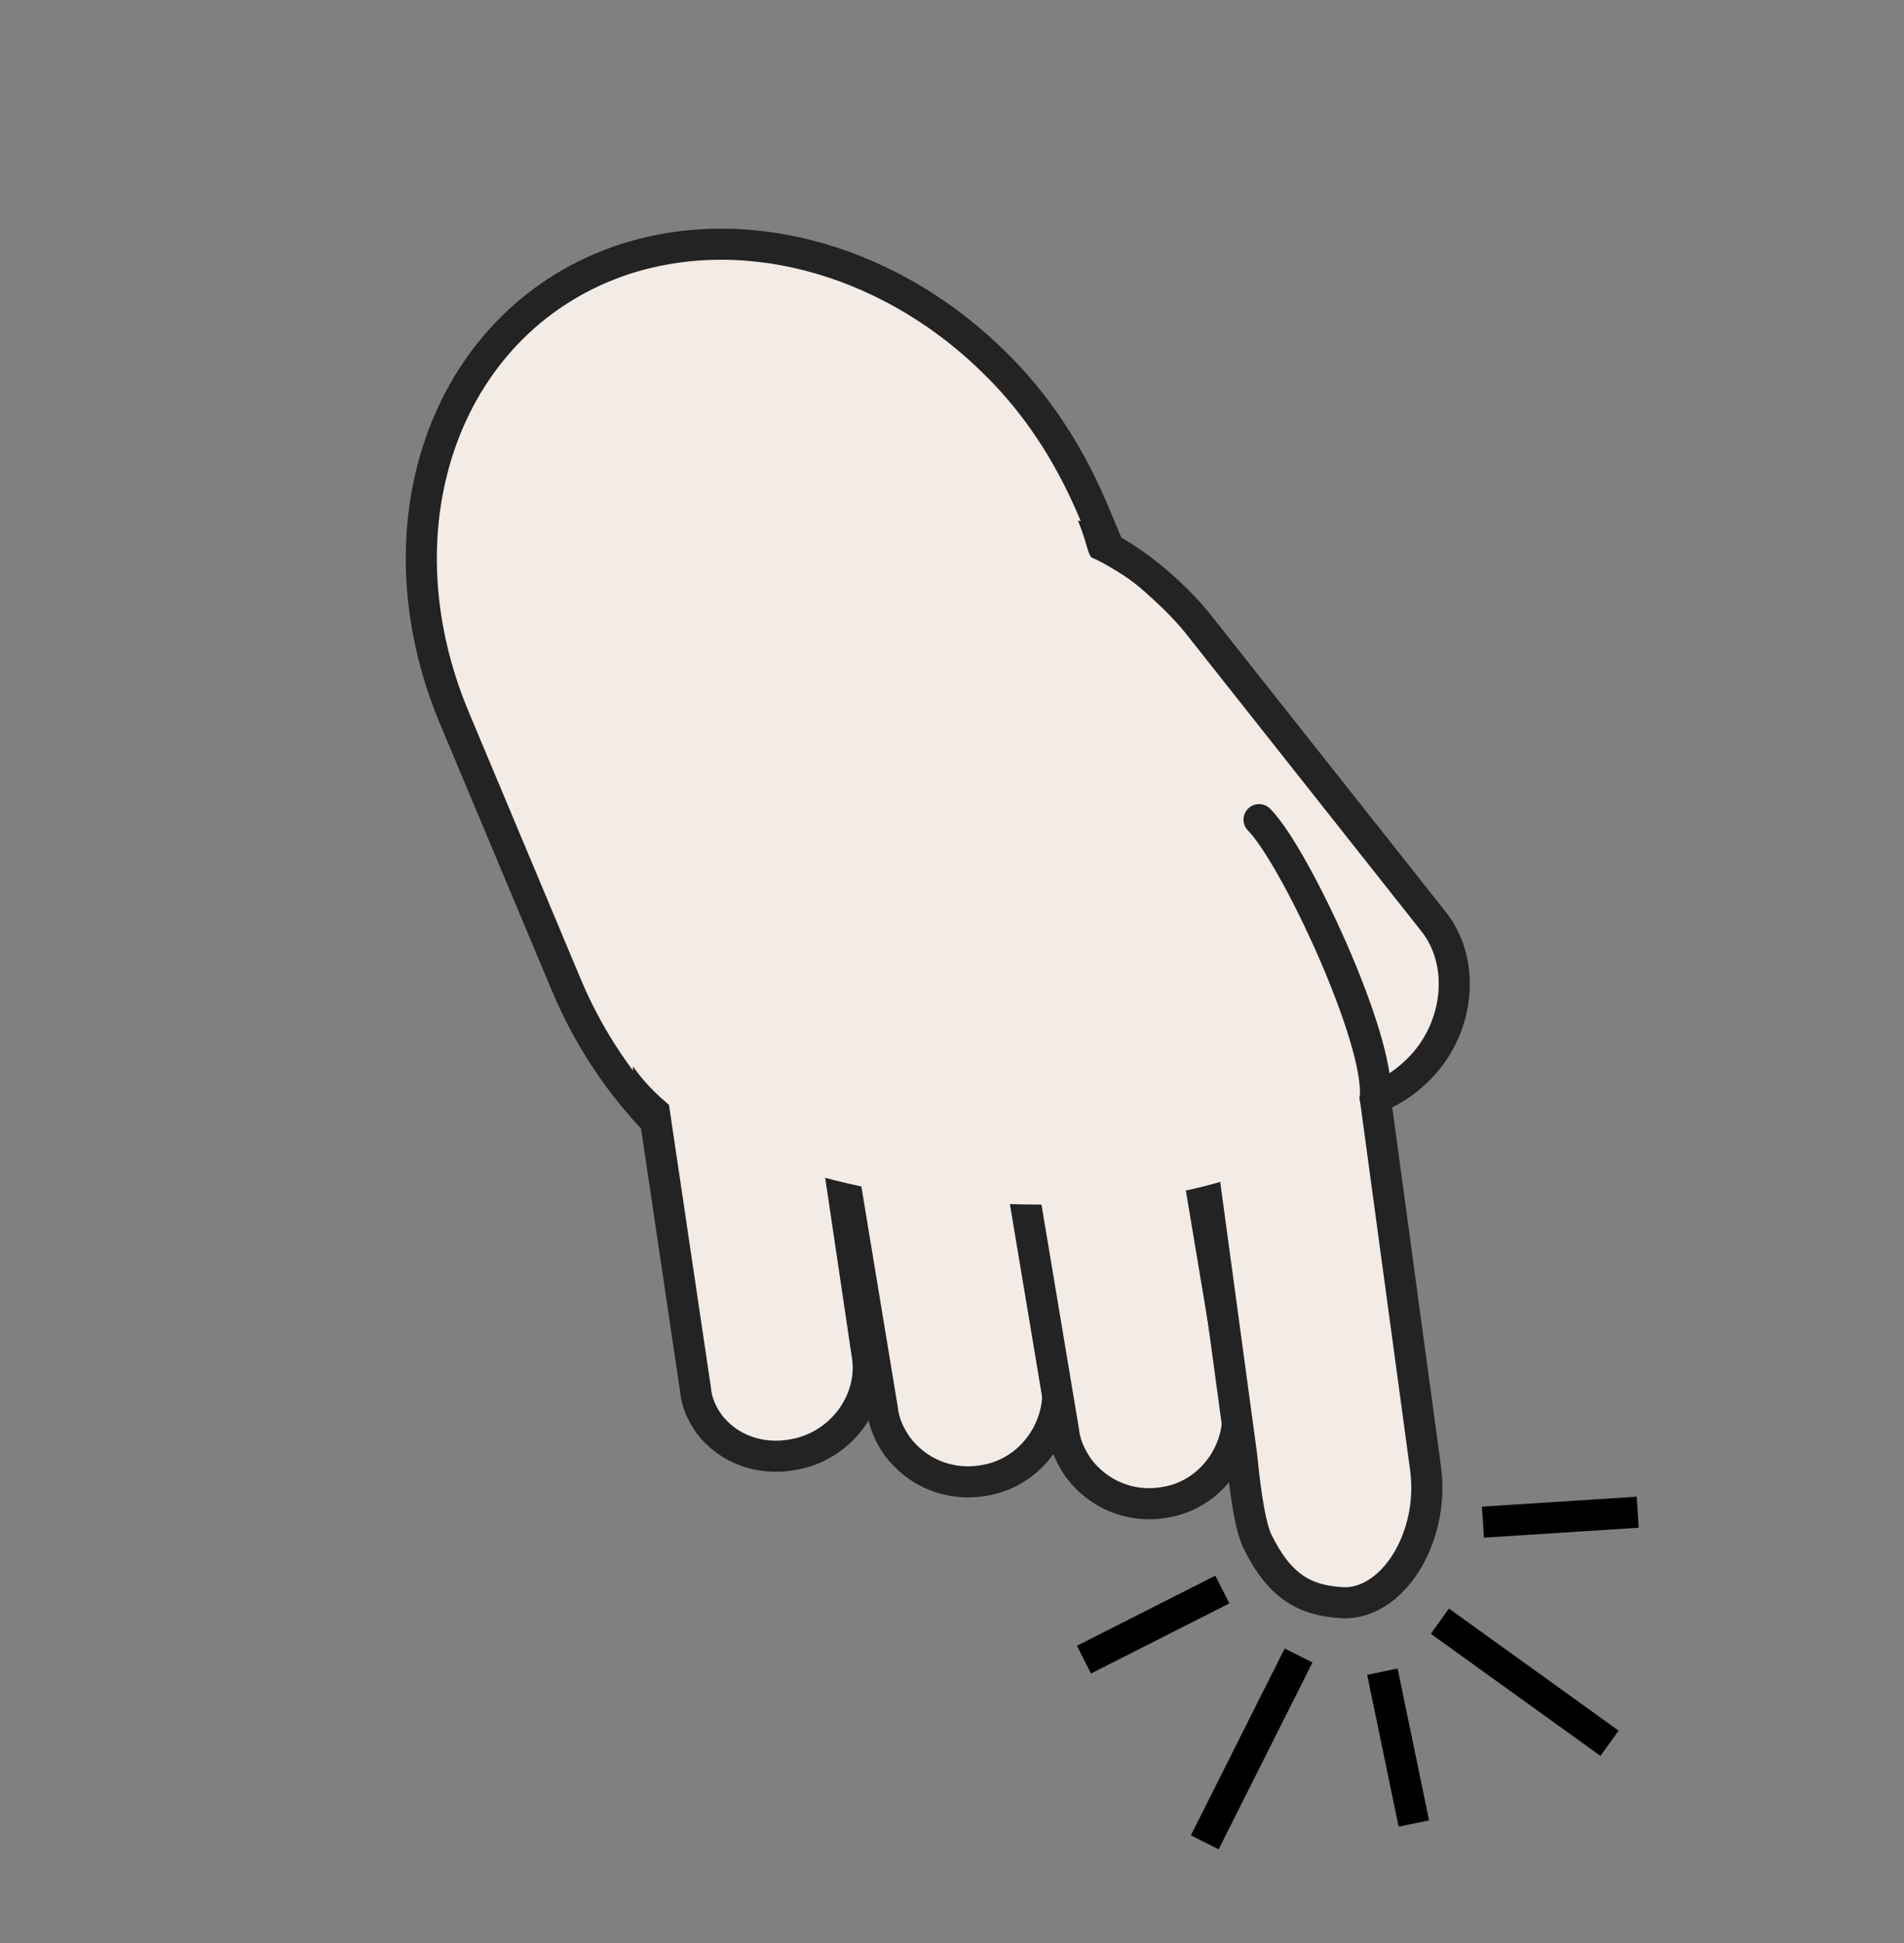
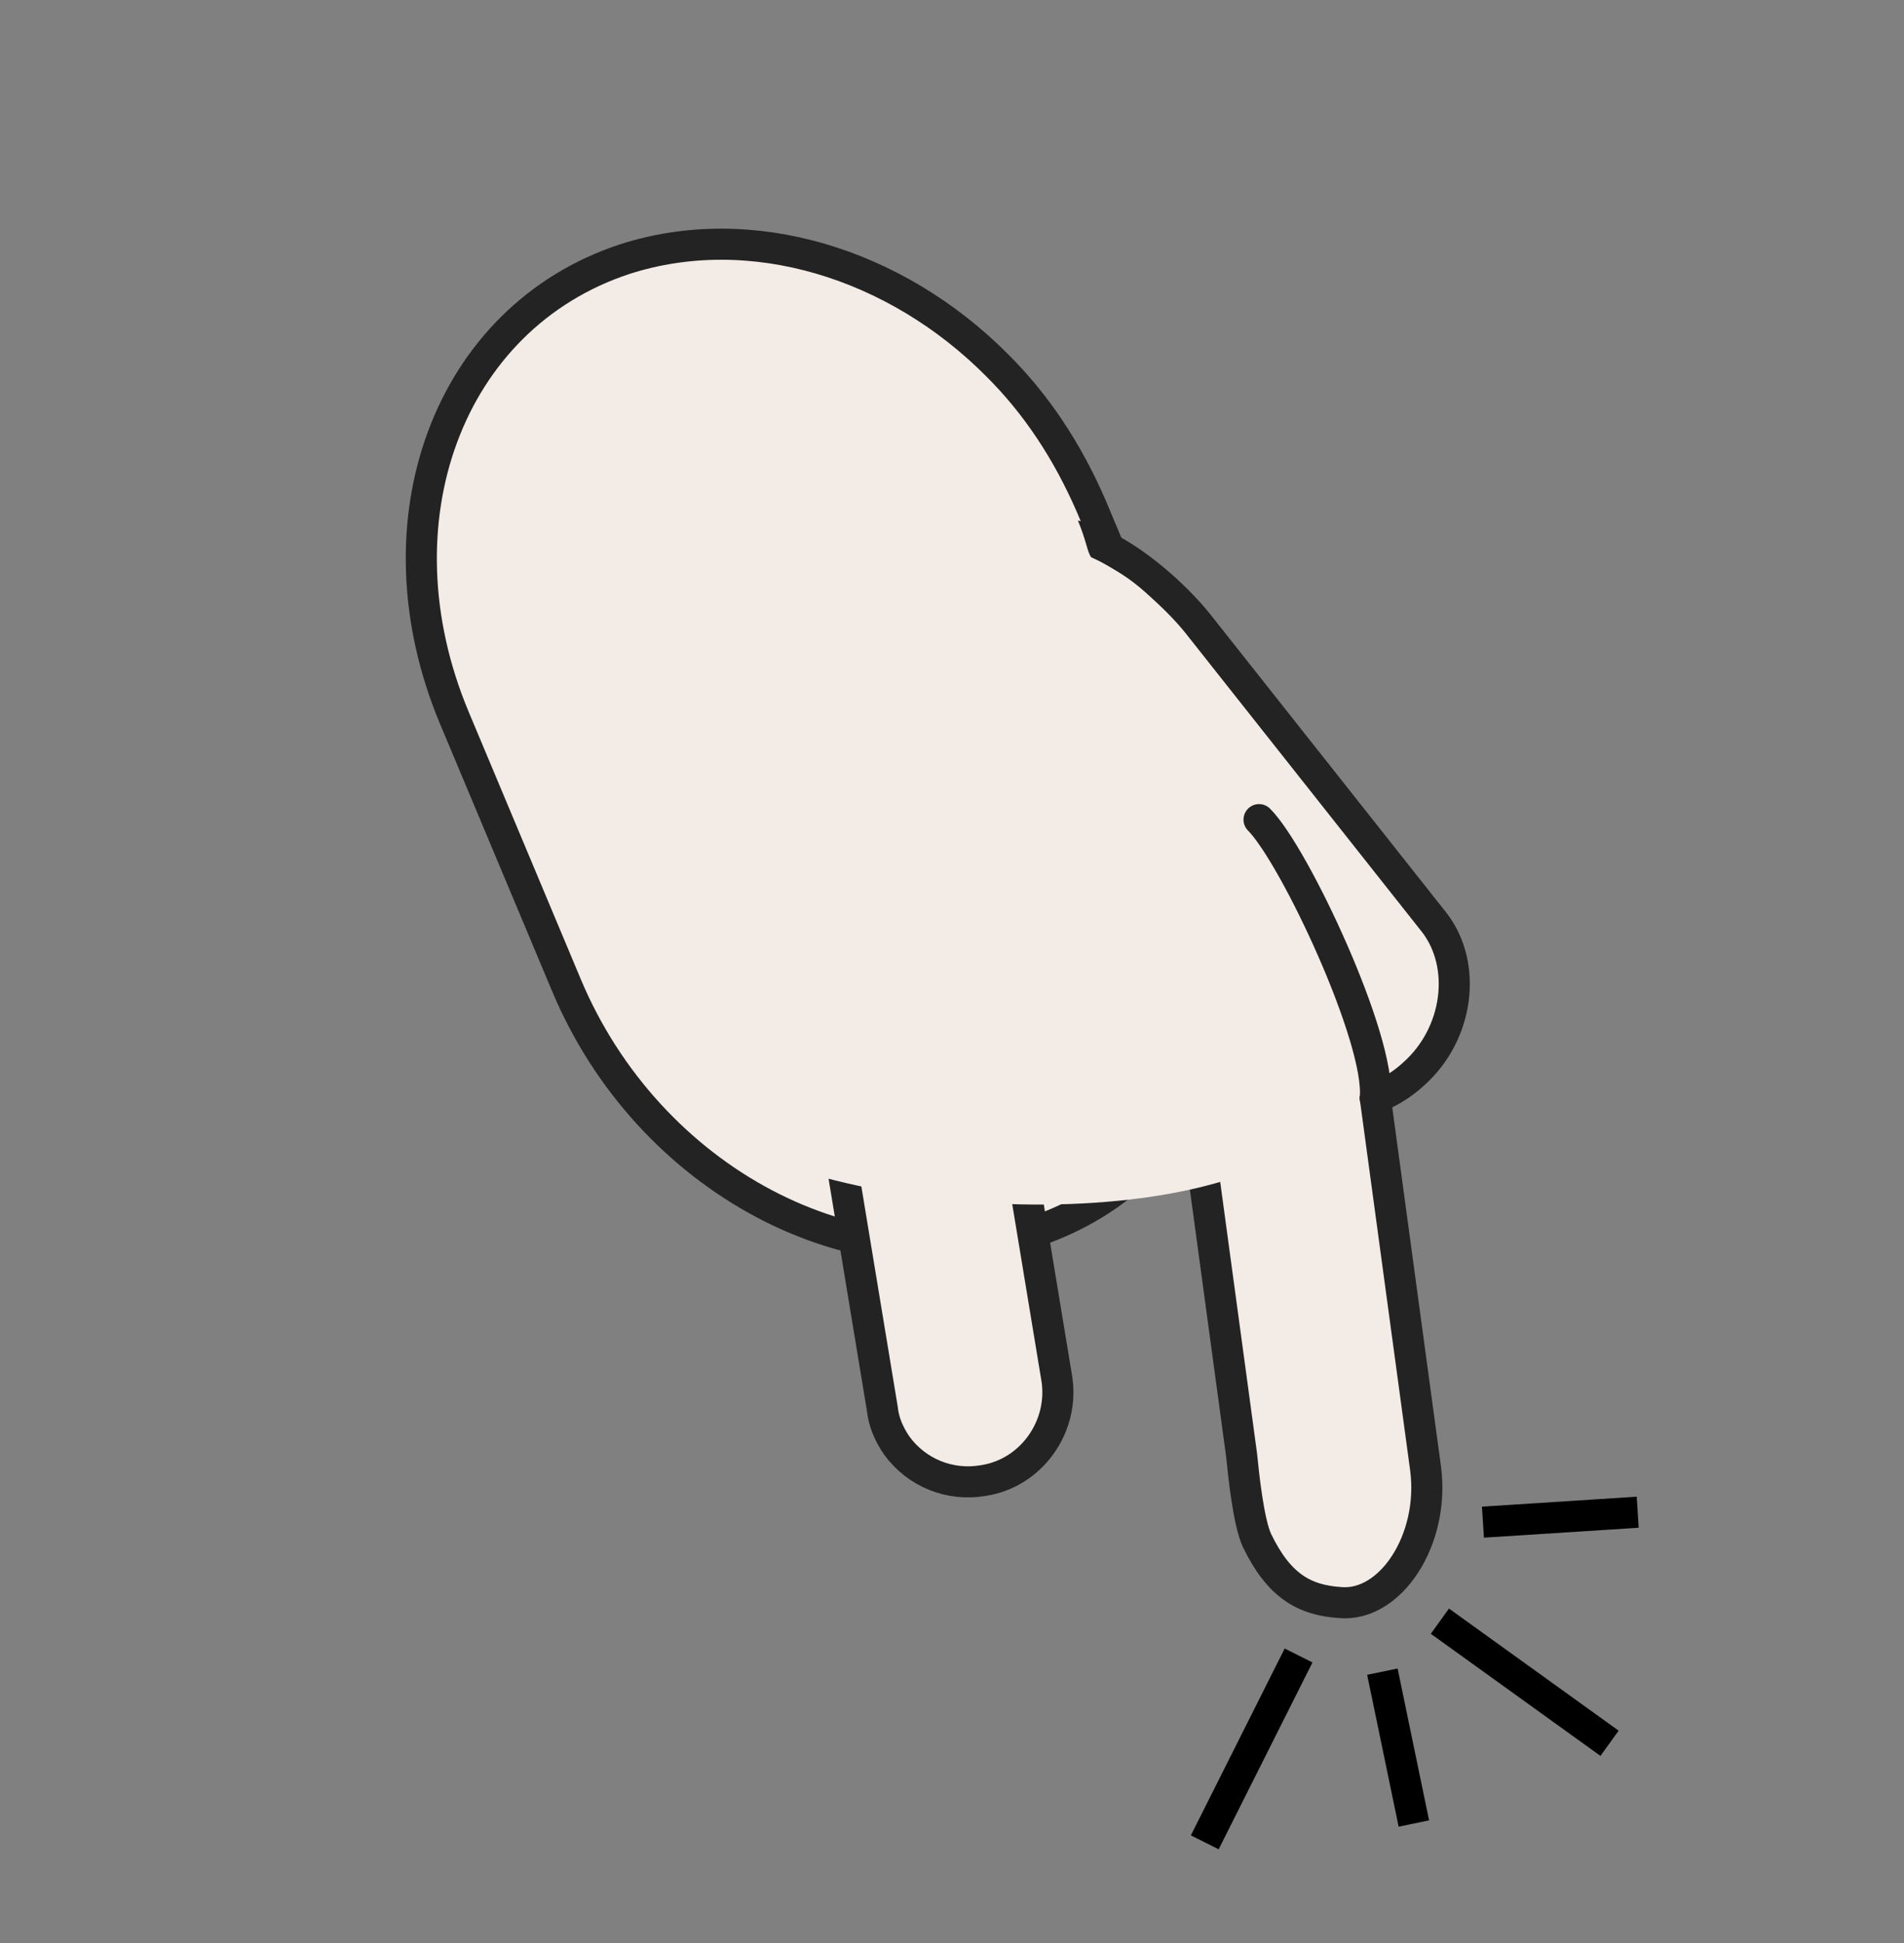
<svg xmlns="http://www.w3.org/2000/svg" width="49" height="50" viewBox="0 0 49 50" fill="none">
  <rect x="0" y="0" width="49" height="50" fill="#808080" stroke="none" />
  <path d="M25.655 9.393C26.658 10.387 27.469 11.602 28.09 13.039L30.973 19.913C33.077 24.947 31.13 30.215 26.585 31.71C22.04 33.205 16.677 30.374 14.573 25.341L11.69 18.466C9.585 13.433 11.532 8.165 16.077 6.669C19.328 5.621 23.05 6.774 25.655 9.393Z" fill="#F2EBE6" stroke="#232323" stroke-width="0.8" stroke-miterlimit="10" stroke-linejoin="round" />
-   <path d="M18.242 36.635C18.059 36.372 17.927 36.085 17.898 35.751L16.707 27.725C16.555 26.578 17.403 25.435 18.616 25.225C19.83 25.014 20.984 25.758 21.136 26.905L22.327 34.931C22.48 36.077 21.632 37.22 20.418 37.431C19.557 37.595 18.727 37.282 18.242 36.635Z" fill="#F2EBE6" stroke="#232323" stroke-width="0.8" stroke-miterlimit="10" stroke-linejoin="round" />
  <path d="M33.599 28.256C33.248 28.102 32.938 27.89 32.709 27.558L26.685 19.944C25.844 18.844 25.369 15.064 26.531 14.035C27.693 13.005 30.053 15.034 30.895 16.134L36.919 23.748C37.76 24.848 37.539 26.61 36.377 27.64C35.562 28.385 34.496 28.61 33.599 28.256Z" fill="#F2EBE6" stroke="#232323" stroke-width="0.8" stroke-miterlimit="10" stroke-linejoin="round" />
  <path d="M23.079 37.2C22.886 36.916 22.744 36.609 22.707 36.253L21.295 27.706C21.112 26.486 21.948 25.294 23.18 25.1C24.411 24.907 25.605 25.725 25.788 26.945L27.2 35.492C27.383 36.712 26.547 37.905 25.315 38.098C24.442 38.251 23.588 37.898 23.079 37.2Z" fill="#F2EBE6" stroke="#232323" stroke-width="0.8" stroke-miterlimit="10" stroke-linejoin="round" />
-   <path d="M27.742 37.759C27.549 37.475 27.407 37.167 27.369 36.812L25.942 28.272C25.756 27.053 26.583 25.865 27.807 25.675C29.03 25.485 30.218 26.306 30.404 27.525L31.831 36.065C32.017 37.284 31.19 38.472 29.967 38.662C29.1 38.812 28.25 38.457 27.742 37.759Z" fill="#F2EBE6" stroke="#232323" stroke-width="0.8" stroke-miterlimit="10" stroke-linejoin="round" />
  <path d="M32.345 39.633C32.13 39.158 32.005 37.965 31.952 37.438L30.562 27.197C30.322 25.367 31.164 23.909 32.463 24.028C33.762 24.147 35.058 25.72 35.298 27.55L36.688 37.791C36.928 39.62 35.785 41.357 34.486 41.239C33.566 41.177 32.911 40.81 32.345 39.633Z" fill="#F2EBE6" stroke="#232323" stroke-width="0.8" stroke-miterlimit="10" stroke-linejoin="round" />
  <path d="M16.819 28.07C12.886 24.137 20.838 19.751 23.076 16.644C24.346 14.88 26.093 12.597 27.355 12.637C28.093 13.895 27.892 14.323 28.221 14.449C30.023 15.141 31.387 17.411 32.736 21.076C34.061 24.002 36.966 28.014 33.777 29.173C31.07 31.881 20.372 31.623 16.819 28.07Z" fill="#F2EBE6" />
  <path d="M32.402 21.092C33.313 22.003 35.537 26.746 35.393 28.261" stroke="#232323" stroke-width="0.8" stroke-linecap="round" />
  <path d="M35.576 43.017L36.386 46.925" stroke="black" stroke-width="0.8" />
-   <path d="M31.457 40.904L27.896 42.708" stroke="black" stroke-width="0.8" />
  <path d="M38.164 39.17L42.147 38.914" stroke="black" stroke-width="0.8" />
  <path d="M37.056 41.718L41.422 44.86" stroke="black" stroke-width="0.8" />
  <path d="M33.419 42.601L31.005 47.409" stroke="black" stroke-width="0.8" />
</svg>